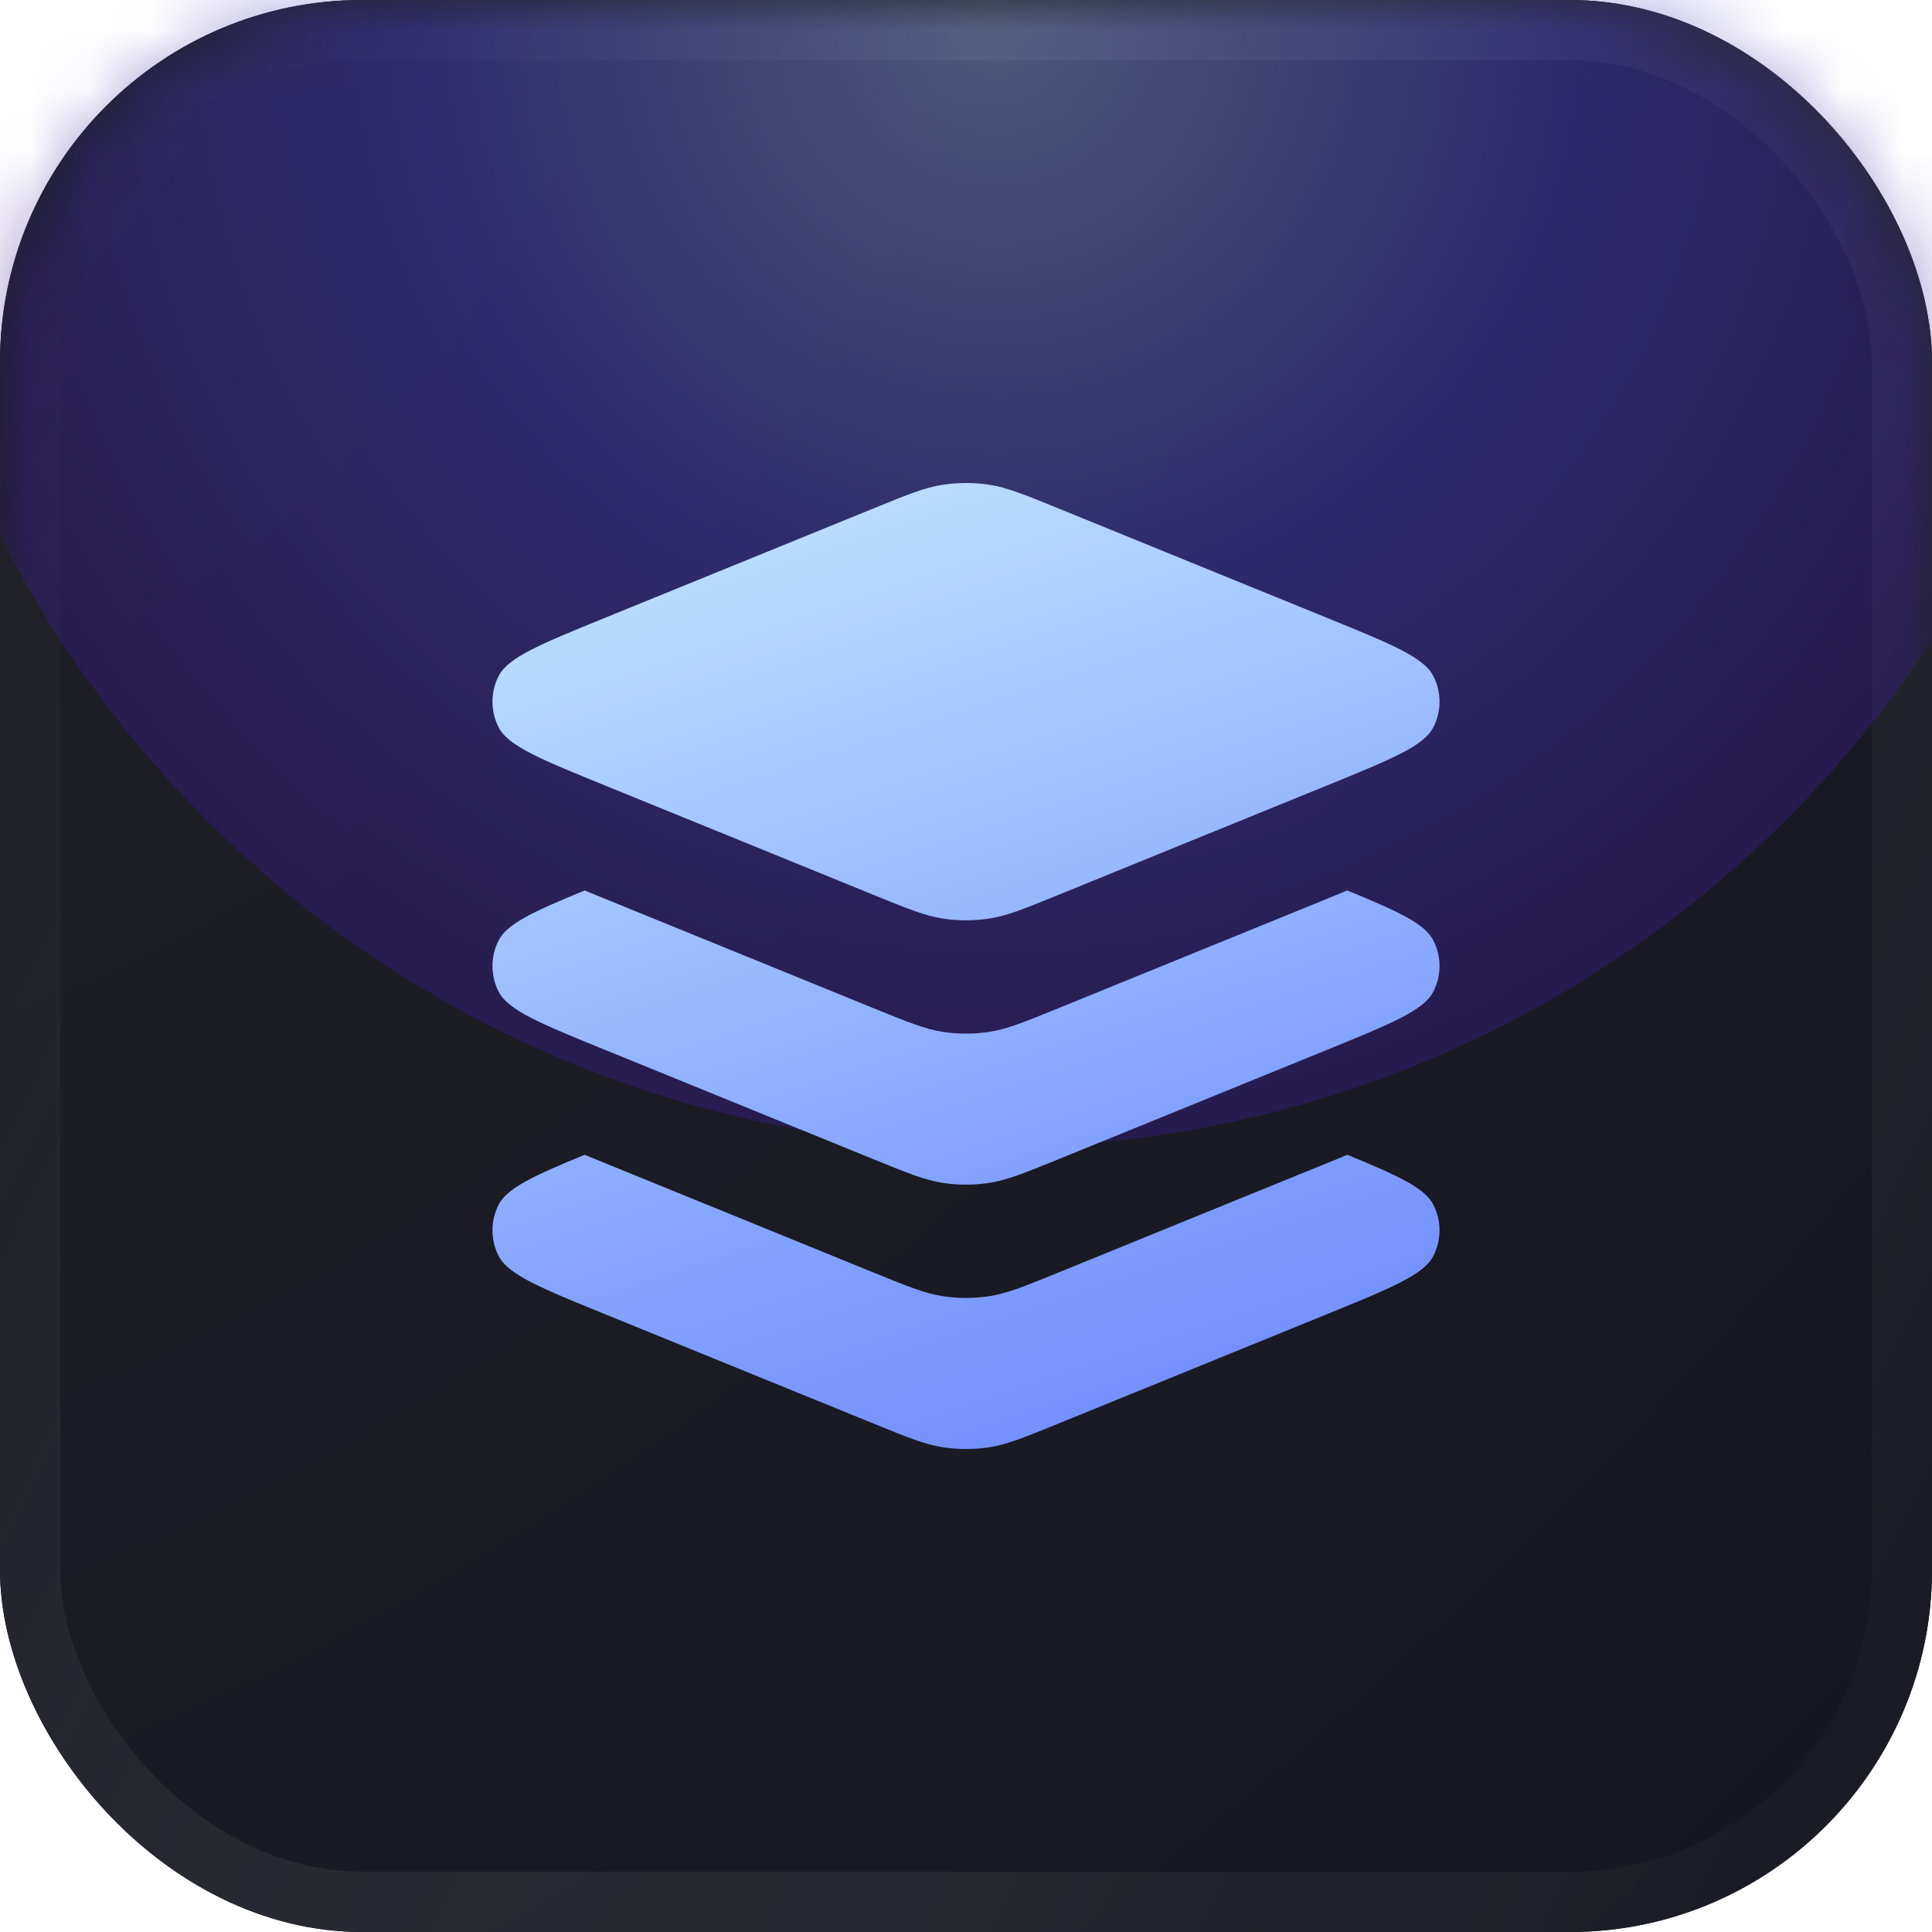
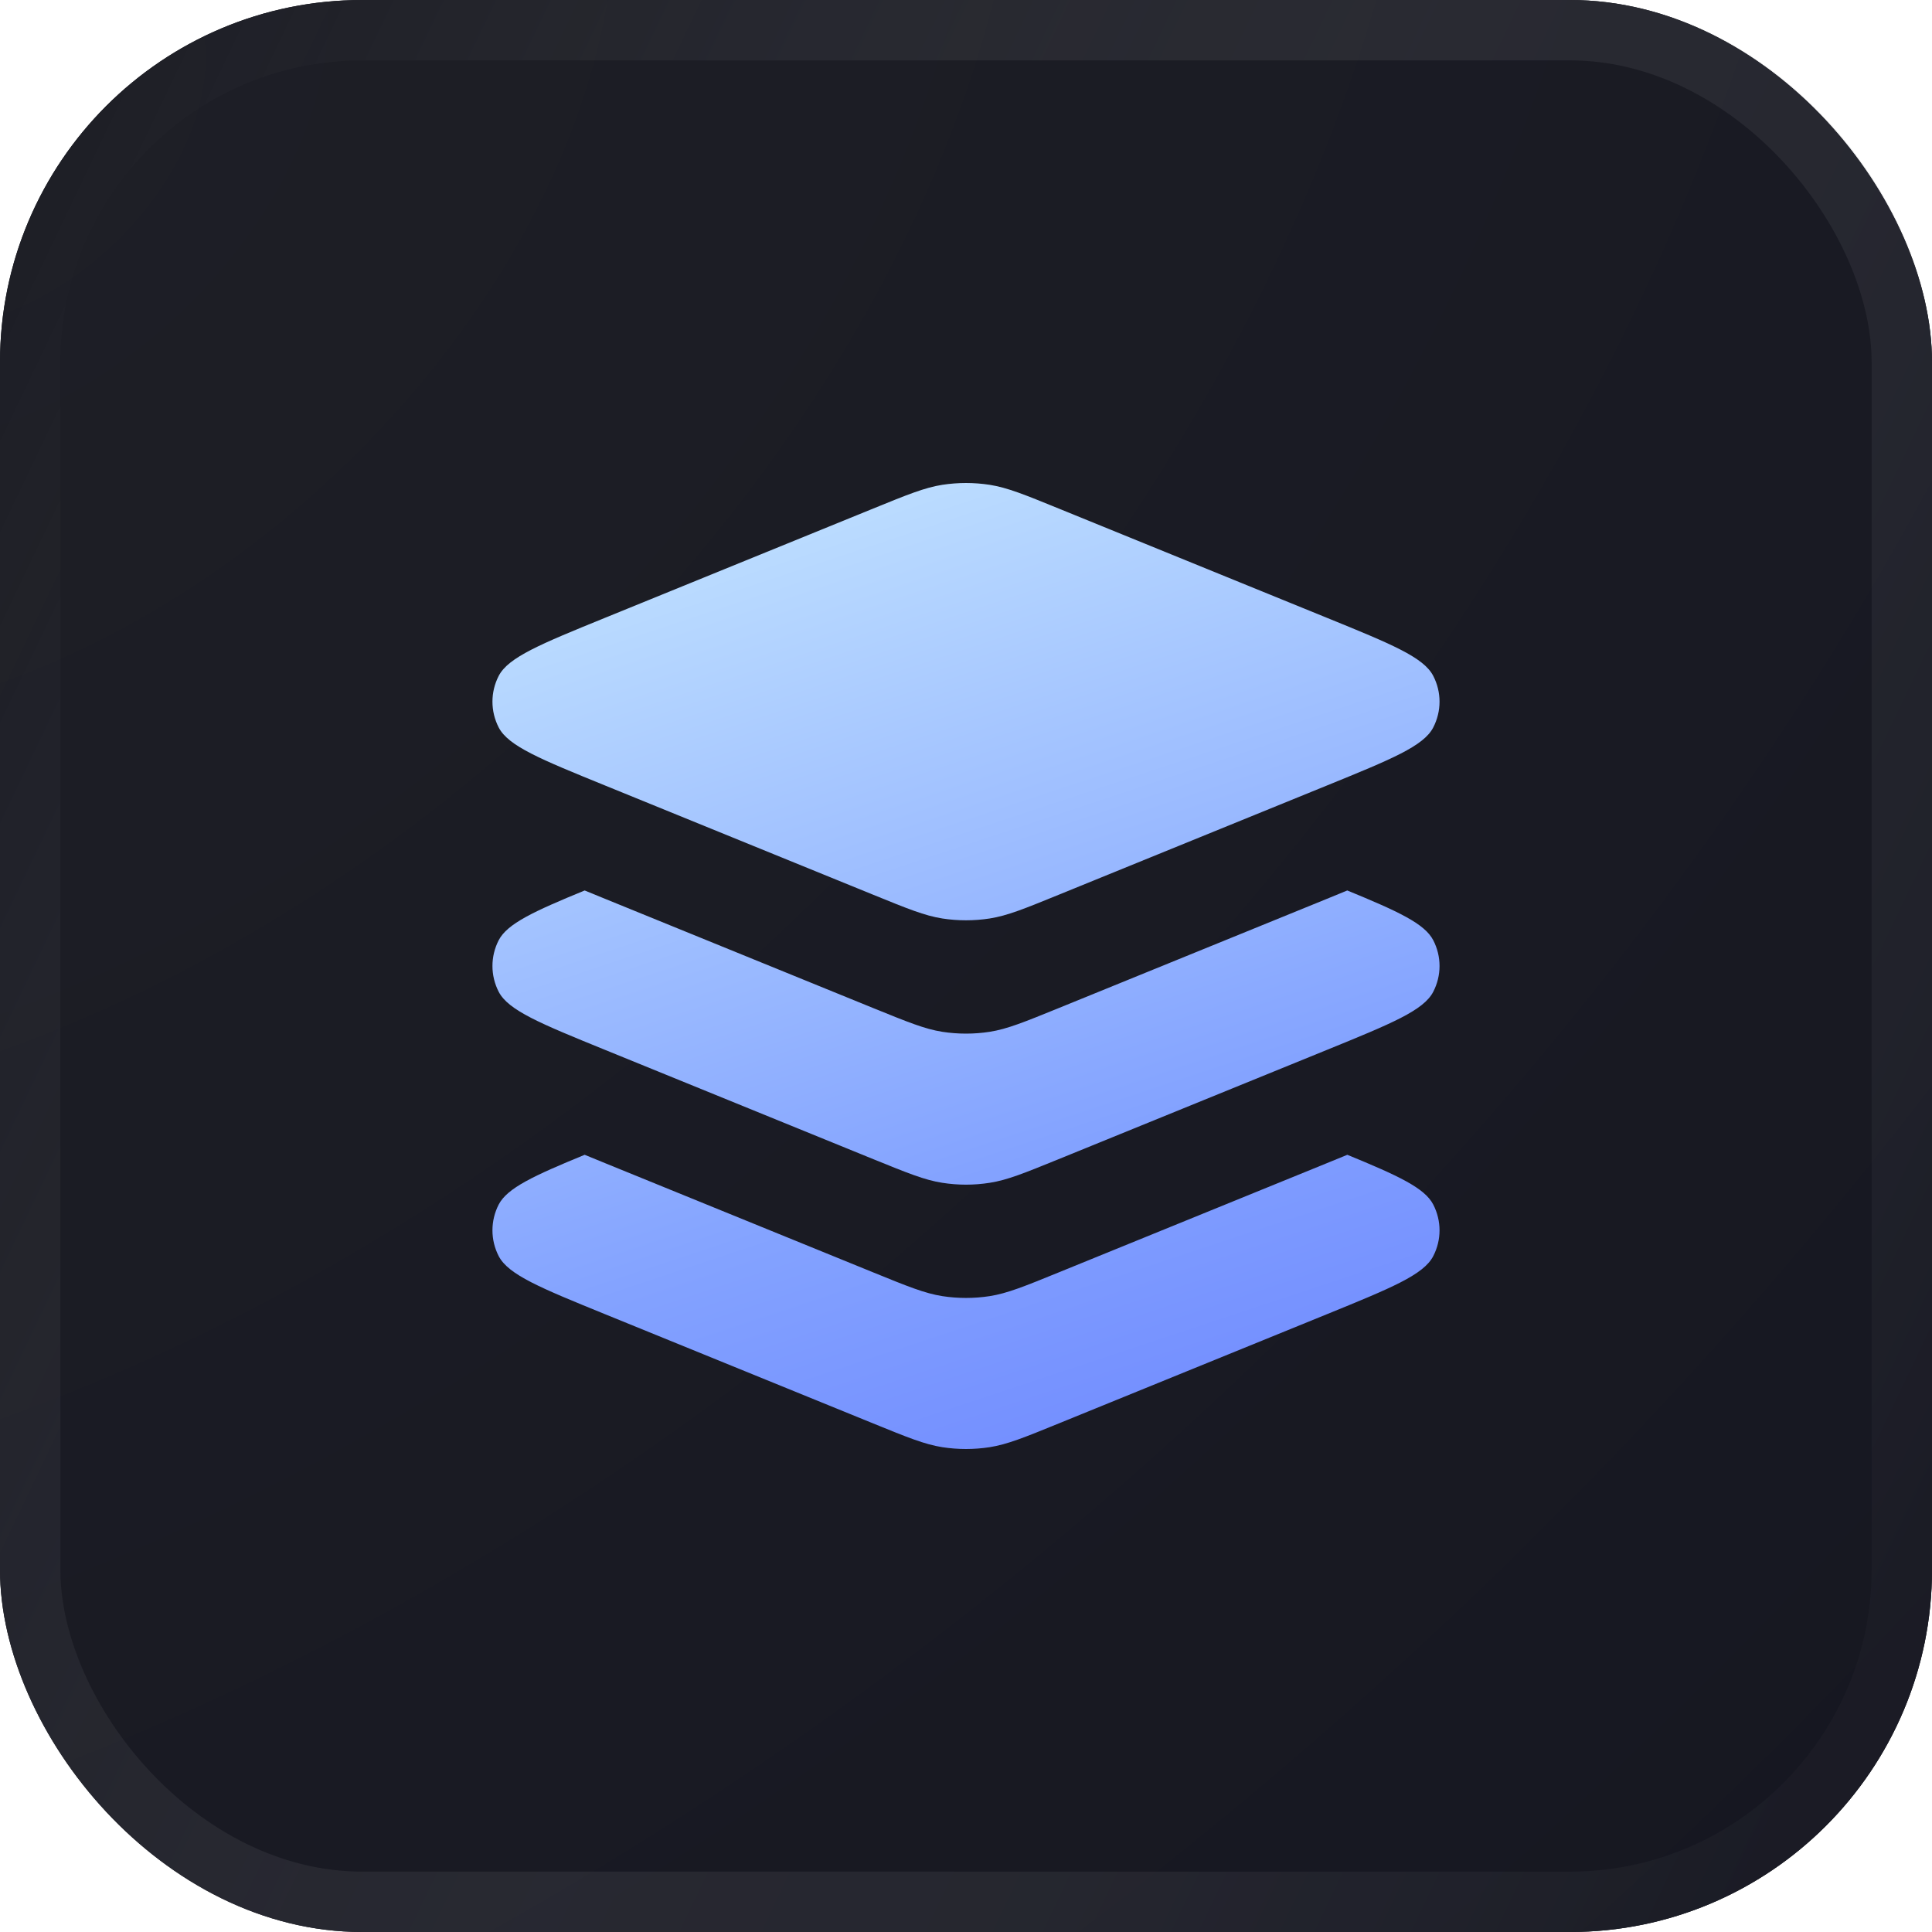
<svg xmlns="http://www.w3.org/2000/svg" width="32" height="32" viewBox="0 0 32 32" fill="none">
  <rect width="32" height="32" rx="6" fill="#16171C" />
  <rect width="32" height="32" rx="6" fill="url(#paint0_radial_2350_35703)" />
  <rect x="0.5" y="0.5" width="31" height="31" rx="5.5" stroke="url(#paint1_linear_2350_35703)" stroke-opacity="0.24" />
  <mask id="mask0_2350_35703" style="mask-type:alpha" maskUnits="userSpaceOnUse" x="0" y="0" width="32" height="32">
    <rect width="32" height="32" rx="6" fill="#D9D9D9" />
  </mask>
  <g mask="url(#mask0_2350_35703)">
    <g filter="url(#filter0_f_2350_35703)">
-       <circle cx="16.5" cy="0.5" r="18.5" fill="url(#paint2_radial_2350_35703)" fill-opacity="0.43" />
-     </g>
+       </g>
  </g>
  <g clip-path="url(#clip0_2350_35703)">
    <path d="M8.26 12.049C8.42 12.358 8.953 12.575 10.021 13.01L14.466 14.821C15.033 15.052 15.316 15.167 15.608 15.213C15.868 15.253 16.132 15.253 16.392 15.213C16.684 15.167 16.967 15.052 17.533 14.821L21.979 13.01C23.046 12.575 23.58 12.358 23.739 12.049C23.878 11.78 23.878 11.463 23.739 11.195C23.58 10.886 23.046 10.668 21.978 10.233L17.533 8.422C16.967 8.191 16.684 8.076 16.392 8.03C16.132 7.99 15.868 7.99 15.608 8.03C15.316 8.076 15.033 8.191 14.466 8.422L10.021 10.233C8.953 10.668 8.42 10.886 8.26 11.195C8.122 11.463 8.122 11.78 8.26 12.049Z" fill="url(#paint3_linear_2350_35703)" />
    <path d="M9.684 14.749C9.79 14.793 9.902 14.838 10.021 14.887L14.466 16.698C15.033 16.928 15.316 17.044 15.608 17.09C15.868 17.13 16.132 17.13 16.392 17.09C16.684 17.044 16.967 16.928 17.533 16.698L21.979 14.887C22.097 14.838 22.21 14.793 22.315 14.749C23.16 15.096 23.598 15.299 23.739 15.573C23.878 15.841 23.878 16.159 23.739 16.427C23.58 16.736 23.046 16.954 21.979 17.389L17.533 19.2C16.967 19.43 16.684 19.546 16.392 19.591C16.132 19.632 15.868 19.632 15.608 19.591C15.316 19.546 15.033 19.43 14.466 19.2L10.021 17.389C8.953 16.954 8.42 16.736 8.26 16.427C8.122 16.159 8.122 15.841 8.26 15.573C8.402 15.299 8.839 15.096 9.684 14.749Z" fill="url(#paint4_linear_2350_35703)" />
    <path d="M10.019 19.264L10.021 19.265L10.021 19.265L14.466 21.076C15.033 21.307 15.316 21.422 15.608 21.468C15.868 21.508 16.132 21.508 16.392 21.468C16.684 21.422 16.967 21.307 17.533 21.076L21.979 19.265L21.979 19.265C22.098 19.217 22.21 19.171 22.316 19.127C23.161 19.474 23.598 19.677 23.739 19.951C23.878 20.22 23.878 20.537 23.739 20.805C23.58 21.114 23.046 21.332 21.979 21.767L17.533 23.578C16.967 23.809 16.684 23.924 16.392 23.97C16.132 24.01 15.868 24.01 15.608 23.97C15.316 23.924 15.033 23.809 14.466 23.578L10.021 21.767C8.953 21.332 8.42 21.114 8.26 20.805C8.122 20.537 8.122 20.22 8.26 19.951C8.402 19.677 8.839 19.474 9.684 19.127C9.789 19.171 9.901 19.216 10.019 19.264Z" fill="url(#paint5_linear_2350_35703)" />
  </g>
  <defs>
    <filter id="filter0_f_2350_35703" x="-20" y="-36" width="73" height="73" filterUnits="userSpaceOnUse" color-interpolation-filters="sRGB">
      <feFlood flood-opacity="0" result="BackgroundImageFix" />
      <feBlend mode="normal" in="SourceGraphic" in2="BackgroundImageFix" result="shape" />
      <feGaussianBlur stdDeviation="9" result="effect1_foregroundBlur_2350_35703" />
    </filter>
    <radialGradient id="paint0_radial_2350_35703" cx="0" cy="0" r="1" gradientUnits="userSpaceOnUse" gradientTransform="translate(0.53 1.6) rotate(44.056) scale(42.463 61.858)">
      <stop stop-color="#1E1F26" />
      <stop offset="1" stop-color="#161721" />
    </radialGradient>
    <linearGradient id="paint1_linear_2350_35703" x1="28.695" y1="32" x2="-5.117" y2="15.832" gradientUnits="userSpaceOnUse">
      <stop stop-color="#282A33" />
      <stop offset="1" stop-color="white" stop-opacity="0" />
    </linearGradient>
    <radialGradient id="paint2_radial_2350_35703" cx="0" cy="0" r="1" gradientUnits="userSpaceOnUse" gradientTransform="translate(16.5 0.5) rotate(90) scale(18.5)">
      <stop stop-color="#8AABEB" />
      <stop offset="0.51" stop-color="#483ECF" />
      <stop offset="1" stop-color="#381B88" />
    </radialGradient>
    <linearGradient id="paint3_linear_2350_35703" x1="7.036" y1="5.714" x2="16.848" y2="35.266" gradientUnits="userSpaceOnUse">
      <stop stop-color="#D3F5FF" />
      <stop offset="0.513" stop-color="#83A2FF" />
      <stop offset="1" stop-color="#5163FF" />
    </linearGradient>
    <linearGradient id="paint4_linear_2350_35703" x1="7.036" y1="5.714" x2="16.848" y2="35.266" gradientUnits="userSpaceOnUse">
      <stop stop-color="#D3F5FF" />
      <stop offset="0.513" stop-color="#83A2FF" />
      <stop offset="1" stop-color="#5163FF" />
    </linearGradient>
    <linearGradient id="paint5_linear_2350_35703" x1="7.036" y1="5.714" x2="16.848" y2="35.266" gradientUnits="userSpaceOnUse">
      <stop stop-color="#D3F5FF" />
      <stop offset="0.513" stop-color="#83A2FF" />
      <stop offset="1" stop-color="#5163FF" />
    </linearGradient>
    <clipPath id="clip0_2350_35703">
      <rect width="16" height="16" fill="white" transform="translate(8 8)" />
    </clipPath>
  </defs>
</svg>